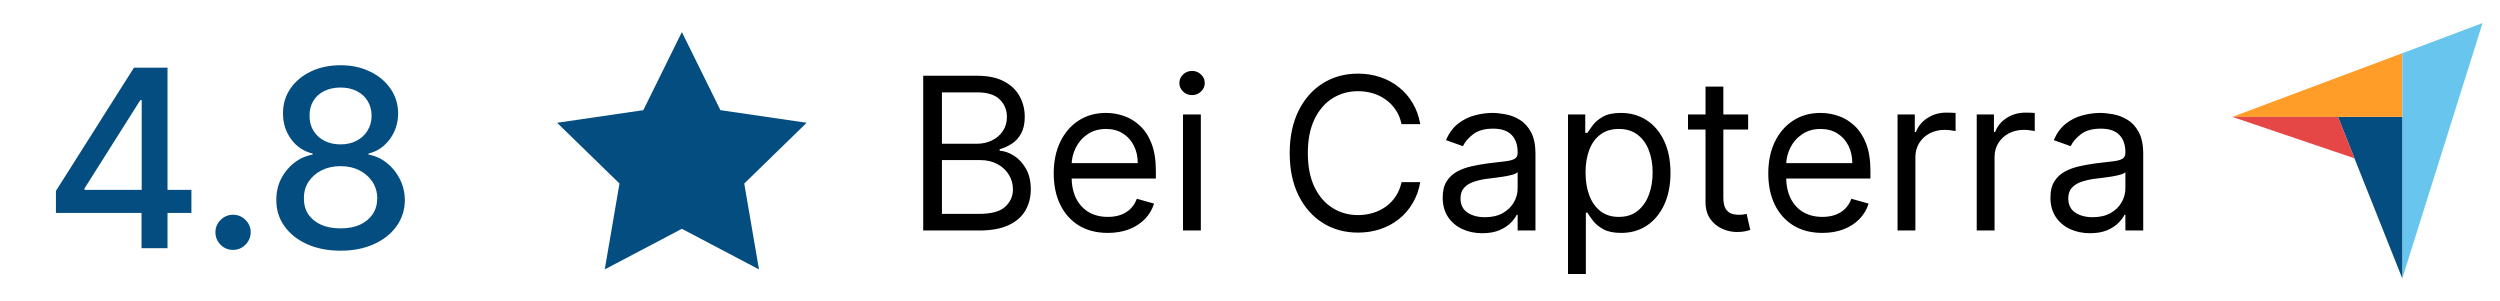
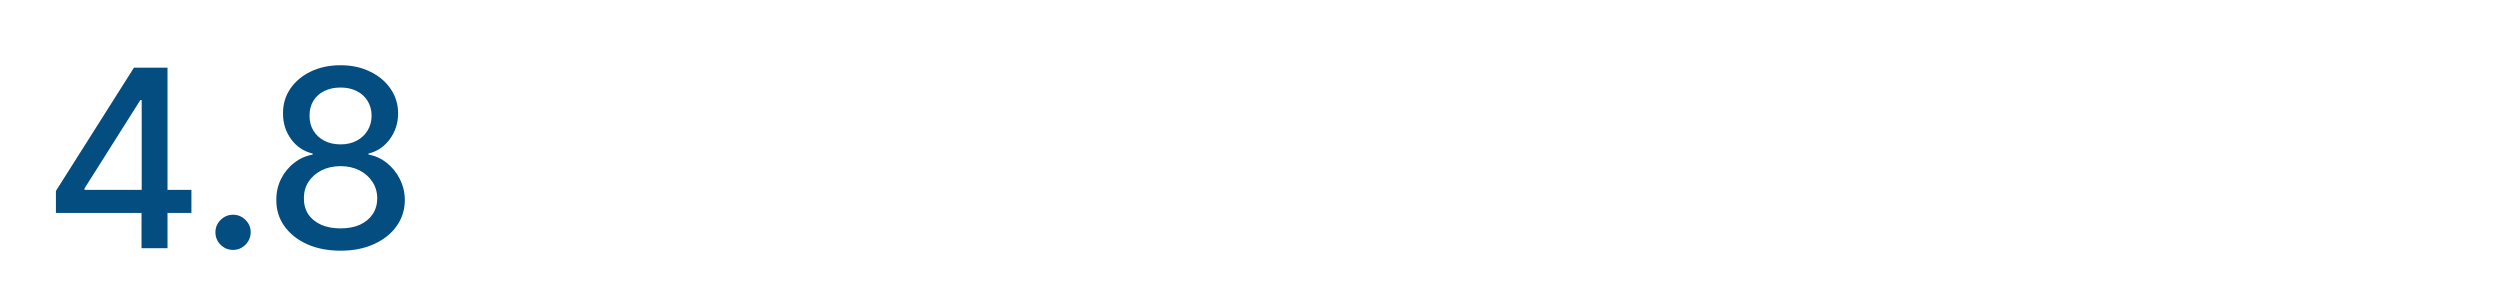
<svg xmlns="http://www.w3.org/2000/svg" width="141" height="17" viewBox="0 0 141 17" fill="none">
  <path d="M3.154 12.011V10.768L7.554 3.818H8.534V5.648H7.912L4.765 10.629V10.709H10.796V12.011H3.154ZM7.982 14V11.633L7.992 11.067V3.818H9.448V14H7.982ZM13.145 14.095C12.873 14.095 12.639 13.998 12.444 13.806C12.248 13.611 12.15 13.375 12.15 13.1C12.15 12.828 12.248 12.596 12.444 12.404C12.639 12.209 12.873 12.111 13.145 12.111C13.416 12.111 13.65 12.209 13.846 12.404C14.041 12.596 14.139 12.828 14.139 13.1C14.139 13.282 14.093 13.45 14 13.602C13.91 13.751 13.791 13.871 13.642 13.96C13.493 14.05 13.327 14.095 13.145 14.095ZM19.209 14.139C18.496 14.139 17.866 14.017 17.32 13.771C16.776 13.526 16.35 13.188 16.042 12.757C15.734 12.326 15.581 11.836 15.585 11.286C15.581 10.855 15.669 10.459 15.848 10.097C16.03 9.733 16.277 9.429 16.589 9.188C16.9 8.942 17.248 8.786 17.633 8.72V8.661C17.126 8.538 16.72 8.266 16.415 7.845C16.11 7.424 15.959 6.94 15.962 6.393C15.959 5.873 16.097 5.409 16.375 5.001C16.657 4.59 17.043 4.267 17.533 4.032C18.024 3.797 18.582 3.679 19.209 3.679C19.829 3.679 20.382 3.798 20.869 4.037C21.36 4.272 21.746 4.595 22.028 5.006C22.309 5.414 22.452 5.876 22.455 6.393C22.452 6.94 22.296 7.424 21.988 7.845C21.68 8.266 21.279 8.538 20.785 8.661V8.72C21.166 8.786 21.509 8.942 21.814 9.188C22.122 9.429 22.367 9.733 22.55 10.097C22.735 10.459 22.83 10.855 22.833 11.286C22.83 11.836 22.674 12.326 22.366 12.757C22.058 13.188 21.63 13.526 21.083 13.771C20.54 14.017 19.915 14.139 19.209 14.139ZM19.209 12.881C19.63 12.881 19.994 12.812 20.303 12.673C20.611 12.53 20.849 12.333 21.018 12.081C21.188 11.826 21.274 11.527 21.277 11.186C21.274 10.831 21.181 10.518 20.999 10.246C20.82 9.975 20.576 9.761 20.268 9.605C19.959 9.449 19.607 9.371 19.209 9.371C18.808 9.371 18.451 9.449 18.14 9.605C17.828 9.761 17.583 9.975 17.404 10.246C17.225 10.518 17.137 10.831 17.141 11.186C17.137 11.527 17.218 11.826 17.384 12.081C17.553 12.333 17.794 12.53 18.105 12.673C18.417 12.812 18.785 12.881 19.209 12.881ZM19.209 8.143C19.547 8.143 19.847 8.076 20.109 7.94C20.37 7.804 20.576 7.615 20.725 7.373C20.878 7.131 20.956 6.848 20.959 6.523C20.956 6.205 20.879 5.926 20.73 5.688C20.584 5.449 20.38 5.265 20.119 5.136C19.857 5.003 19.553 4.937 19.209 4.937C18.858 4.937 18.549 5.003 18.284 5.136C18.022 5.265 17.818 5.449 17.673 5.688C17.527 5.926 17.456 6.205 17.459 6.523C17.456 6.848 17.528 7.131 17.678 7.373C17.827 7.615 18.032 7.804 18.294 7.94C18.559 8.076 18.864 8.143 19.209 8.143Z" fill="#044D80" />
-   <path d="M38.457 1.808L40.632 6.213L45.495 6.924L41.976 10.351L42.806 15.193L38.457 12.905L34.108 15.193L34.939 10.351L31.42 6.924L36.283 6.213L38.457 1.808Z" fill="#044D80" />
-   <path d="M52.069 13V4.273H55.12C55.728 4.273 56.229 4.378 56.624 4.588C57.019 4.795 57.313 5.075 57.506 5.428C57.699 5.777 57.796 6.165 57.796 6.591C57.796 6.966 57.729 7.276 57.596 7.52C57.465 7.764 57.291 7.957 57.076 8.099C56.863 8.241 56.631 8.347 56.381 8.415V8.5C56.648 8.517 56.916 8.611 57.186 8.781C57.456 8.952 57.682 9.196 57.864 9.514C58.046 9.832 58.137 10.222 58.137 10.682C58.137 11.119 58.037 11.513 57.838 11.862C57.64 12.212 57.326 12.489 56.897 12.693C56.468 12.898 55.909 13 55.222 13H52.069ZM53.125 12.062H55.222C55.912 12.062 56.402 11.929 56.692 11.662C56.985 11.392 57.131 11.065 57.131 10.682C57.131 10.386 57.056 10.114 56.905 9.864C56.755 9.611 56.54 9.409 56.262 9.259C55.983 9.105 55.654 9.028 55.273 9.028H53.125V12.062ZM53.125 8.108H55.086C55.404 8.108 55.691 8.045 55.946 7.92C56.205 7.795 56.409 7.619 56.56 7.392C56.713 7.165 56.79 6.898 56.79 6.591C56.79 6.207 56.657 5.882 56.39 5.615C56.123 5.345 55.699 5.21 55.12 5.21H53.125V8.108ZM62.481 13.136C61.85 13.136 61.306 12.997 60.849 12.719C60.395 12.438 60.044 12.046 59.797 11.543C59.552 11.037 59.43 10.449 59.43 9.778C59.43 9.108 59.552 8.517 59.797 8.006C60.044 7.491 60.387 7.091 60.828 6.804C61.271 6.514 61.788 6.369 62.379 6.369C62.72 6.369 63.056 6.426 63.389 6.54C63.721 6.653 64.024 6.838 64.296 7.094C64.569 7.347 64.787 7.682 64.948 8.099C65.11 8.517 65.191 9.031 65.191 9.642V10.068H60.146V9.199H64.169C64.169 8.83 64.095 8.5 63.947 8.21C63.802 7.92 63.595 7.692 63.325 7.524C63.058 7.357 62.742 7.273 62.379 7.273C61.978 7.273 61.632 7.372 61.339 7.571C61.049 7.767 60.826 8.023 60.67 8.338C60.514 8.653 60.436 8.991 60.436 9.352V9.932C60.436 10.426 60.521 10.845 60.691 11.189C60.865 11.53 61.105 11.79 61.412 11.969C61.718 12.145 62.075 12.233 62.481 12.233C62.745 12.233 62.984 12.196 63.197 12.122C63.413 12.046 63.599 11.932 63.755 11.781C63.912 11.628 64.032 11.438 64.118 11.21L65.089 11.483C64.987 11.812 64.815 12.102 64.573 12.352C64.332 12.599 64.034 12.793 63.679 12.932C63.324 13.068 62.924 13.136 62.481 13.136ZM66.721 13V6.455H67.727V13H66.721ZM67.233 5.364C67.037 5.364 66.868 5.297 66.725 5.163C66.586 5.03 66.517 4.869 66.517 4.682C66.517 4.494 66.586 4.334 66.725 4.2C66.868 4.067 67.037 4 67.233 4C67.429 4 67.596 4.067 67.735 4.2C67.877 4.334 67.948 4.494 67.948 4.682C67.948 4.869 67.877 5.03 67.735 5.163C67.596 5.297 67.429 5.364 67.233 5.364ZM80.103 7H79.046C78.984 6.696 78.874 6.429 78.718 6.199C78.565 5.969 78.377 5.776 78.156 5.619C77.937 5.46 77.694 5.341 77.427 5.261C77.16 5.182 76.881 5.142 76.592 5.142C76.063 5.142 75.585 5.276 75.156 5.543C74.729 5.81 74.39 6.203 74.137 6.723C73.887 7.243 73.762 7.881 73.762 8.636C73.762 9.392 73.887 10.03 74.137 10.55C74.39 11.07 74.729 11.463 75.156 11.73C75.585 11.997 76.063 12.131 76.592 12.131C76.881 12.131 77.16 12.091 77.427 12.011C77.694 11.932 77.937 11.814 78.156 11.658C78.377 11.499 78.565 11.304 78.718 11.074C78.874 10.841 78.984 10.574 79.046 10.273H80.103C80.023 10.719 79.879 11.118 79.668 11.47C79.458 11.822 79.197 12.122 78.884 12.369C78.572 12.614 78.221 12.8 77.832 12.928C77.445 13.055 77.032 13.119 76.592 13.119C75.847 13.119 75.185 12.938 74.606 12.574C74.026 12.21 73.57 11.693 73.238 11.023C72.906 10.352 72.739 9.557 72.739 8.636C72.739 7.716 72.906 6.92 73.238 6.25C73.57 5.58 74.026 5.062 74.606 4.699C75.185 4.335 75.847 4.153 76.592 4.153C77.032 4.153 77.445 4.217 77.832 4.345C78.221 4.473 78.572 4.661 78.884 4.908C79.197 5.152 79.458 5.45 79.668 5.803C79.879 6.152 80.023 6.551 80.103 7ZM83.6 13.153C83.186 13.153 82.809 13.075 82.471 12.919C82.133 12.76 81.865 12.531 81.666 12.233C81.467 11.932 81.368 11.568 81.368 11.142C81.368 10.767 81.441 10.463 81.589 10.23C81.737 9.994 81.934 9.81 82.181 9.676C82.429 9.543 82.701 9.443 83 9.378C83.301 9.31 83.603 9.256 83.907 9.216C84.305 9.165 84.627 9.126 84.875 9.101C85.125 9.072 85.306 9.026 85.42 8.96C85.537 8.895 85.595 8.781 85.595 8.619V8.585C85.595 8.165 85.48 7.838 85.25 7.605C85.022 7.372 84.677 7.256 84.214 7.256C83.734 7.256 83.358 7.361 83.085 7.571C82.812 7.781 82.62 8.006 82.51 8.244L81.555 7.903C81.725 7.506 81.953 7.196 82.237 6.974C82.524 6.75 82.836 6.594 83.174 6.506C83.515 6.415 83.85 6.369 84.18 6.369C84.39 6.369 84.632 6.395 84.904 6.446C85.18 6.494 85.446 6.595 85.701 6.749C85.96 6.902 86.174 7.134 86.345 7.443C86.515 7.753 86.6 8.168 86.6 8.688V13H85.595V12.114H85.544C85.475 12.256 85.362 12.408 85.203 12.57C85.044 12.732 84.832 12.869 84.568 12.983C84.304 13.097 83.981 13.153 83.6 13.153ZM83.754 12.25C84.152 12.25 84.487 12.172 84.76 12.016C85.035 11.859 85.243 11.658 85.382 11.411C85.524 11.163 85.595 10.903 85.595 10.631V9.71C85.552 9.761 85.459 9.808 85.314 9.851C85.171 9.891 85.007 9.926 84.819 9.957C84.635 9.986 84.454 10.011 84.278 10.034C84.105 10.054 83.964 10.071 83.856 10.085C83.595 10.119 83.35 10.175 83.123 10.251C82.899 10.325 82.717 10.438 82.578 10.588C82.441 10.736 82.373 10.938 82.373 11.193C82.373 11.543 82.502 11.807 82.761 11.986C83.022 12.162 83.353 12.25 83.754 12.25ZM88.436 15.454V6.455H89.408V7.494H89.527C89.601 7.381 89.703 7.236 89.834 7.06C89.967 6.881 90.158 6.722 90.405 6.582C90.655 6.44 90.993 6.369 91.419 6.369C91.97 6.369 92.456 6.507 92.876 6.783C93.297 7.058 93.625 7.449 93.861 7.955C94.097 8.46 94.215 9.057 94.215 9.744C94.215 10.438 94.097 11.038 93.861 11.547C93.625 12.053 93.298 12.445 92.881 12.723C92.463 12.999 91.981 13.136 91.436 13.136C91.016 13.136 90.679 13.067 90.426 12.928C90.173 12.786 89.979 12.625 89.842 12.446C89.706 12.264 89.601 12.114 89.527 11.994H89.442V15.454H88.436ZM89.425 9.727C89.425 10.222 89.497 10.658 89.642 11.036C89.787 11.411 89.999 11.704 90.277 11.918C90.555 12.128 90.896 12.233 91.3 12.233C91.72 12.233 92.071 12.122 92.352 11.901C92.636 11.676 92.849 11.375 92.992 10.997C93.136 10.617 93.209 10.193 93.209 9.727C93.209 9.267 93.138 8.852 92.996 8.483C92.856 8.111 92.645 7.817 92.361 7.601C92.079 7.382 91.726 7.273 91.3 7.273C90.891 7.273 90.547 7.376 90.269 7.584C89.99 7.788 89.78 8.075 89.638 8.445C89.496 8.811 89.425 9.239 89.425 9.727ZM98.595 6.455V7.307H95.203V6.455H98.595ZM96.192 4.886H97.197V11.125C97.197 11.409 97.239 11.622 97.321 11.764C97.406 11.903 97.514 11.997 97.645 12.046C97.778 12.091 97.919 12.114 98.067 12.114C98.178 12.114 98.269 12.108 98.34 12.097C98.41 12.082 98.467 12.071 98.51 12.062L98.715 12.966C98.646 12.992 98.551 13.017 98.429 13.043C98.307 13.071 98.152 13.085 97.965 13.085C97.68 13.085 97.402 13.024 97.129 12.902C96.859 12.78 96.635 12.594 96.456 12.344C96.28 12.094 96.192 11.778 96.192 11.398V4.886ZM102.782 13.136C102.151 13.136 101.607 12.997 101.15 12.719C100.695 12.438 100.344 12.046 100.097 11.543C99.853 11.037 99.731 10.449 99.731 9.778C99.731 9.108 99.853 8.517 100.097 8.006C100.344 7.491 100.688 7.091 101.129 6.804C101.572 6.514 102.089 6.369 102.68 6.369C103.021 6.369 103.357 6.426 103.69 6.54C104.022 6.653 104.325 6.838 104.597 7.094C104.87 7.347 105.087 7.682 105.249 8.099C105.411 8.517 105.492 9.031 105.492 9.642V10.068H100.447V9.199H104.469C104.469 8.83 104.396 8.5 104.248 8.21C104.103 7.92 103.896 7.692 103.626 7.524C103.359 7.357 103.043 7.273 102.68 7.273C102.279 7.273 101.933 7.372 101.64 7.571C101.35 7.767 101.127 8.023 100.971 8.338C100.815 8.653 100.737 8.991 100.737 9.352V9.932C100.737 10.426 100.822 10.845 100.992 11.189C101.165 11.53 101.406 11.79 101.712 11.969C102.019 12.145 102.376 12.233 102.782 12.233C103.046 12.233 103.285 12.196 103.498 12.122C103.714 12.046 103.9 11.932 104.056 11.781C104.212 11.628 104.333 11.438 104.418 11.21L105.39 11.483C105.288 11.812 105.116 12.102 104.874 12.352C104.633 12.599 104.335 12.793 103.979 12.932C103.624 13.068 103.225 13.136 102.782 13.136ZM107.022 13V6.455H107.994V7.443H108.062C108.181 7.119 108.397 6.857 108.71 6.655C109.022 6.453 109.374 6.352 109.766 6.352C109.84 6.352 109.933 6.354 110.043 6.357C110.154 6.359 110.238 6.364 110.295 6.369V7.392C110.261 7.384 110.183 7.371 110.06 7.354C109.941 7.334 109.815 7.324 109.681 7.324C109.363 7.324 109.079 7.391 108.829 7.524C108.582 7.655 108.386 7.837 108.241 8.07C108.099 8.3 108.028 8.562 108.028 8.858V13H107.022ZM111.487 13V6.455H112.458V7.443H112.527C112.646 7.119 112.862 6.857 113.174 6.655C113.487 6.453 113.839 6.352 114.231 6.352C114.305 6.352 114.397 6.354 114.508 6.357C114.619 6.359 114.703 6.364 114.76 6.369V7.392C114.725 7.384 114.647 7.371 114.525 7.354C114.406 7.334 114.279 7.324 114.146 7.324C113.828 7.324 113.544 7.391 113.294 7.524C113.047 7.655 112.85 7.837 112.706 8.07C112.564 8.3 112.493 8.562 112.493 8.858V13H111.487ZM117.878 13.153C117.463 13.153 117.087 13.075 116.749 12.919C116.411 12.76 116.142 12.531 115.943 12.233C115.744 11.932 115.645 11.568 115.645 11.142C115.645 10.767 115.719 10.463 115.866 10.23C116.014 9.994 116.212 9.81 116.459 9.676C116.706 9.543 116.979 9.443 117.277 9.378C117.578 9.31 117.881 9.256 118.185 9.216C118.582 9.165 118.905 9.126 119.152 9.101C119.402 9.072 119.584 9.026 119.697 8.96C119.814 8.895 119.872 8.781 119.872 8.619V8.585C119.872 8.165 119.757 7.838 119.527 7.605C119.3 7.372 118.955 7.256 118.491 7.256C118.011 7.256 117.635 7.361 117.362 7.571C117.089 7.781 116.898 8.006 116.787 8.244L115.832 7.903C116.003 7.506 116.23 7.196 116.514 6.974C116.801 6.75 117.114 6.594 117.452 6.506C117.793 6.415 118.128 6.369 118.457 6.369C118.668 6.369 118.909 6.395 119.182 6.446C119.457 6.494 119.723 6.595 119.979 6.749C120.237 6.902 120.452 7.134 120.622 7.443C120.793 7.753 120.878 8.168 120.878 8.688V13H119.872V12.114H119.821C119.753 12.256 119.639 12.408 119.48 12.57C119.321 12.732 119.109 12.869 118.845 12.983C118.581 13.097 118.259 13.153 117.878 13.153ZM118.031 12.25C118.429 12.25 118.764 12.172 119.037 12.016C119.313 11.859 119.52 11.658 119.659 11.411C119.801 11.163 119.872 10.903 119.872 10.631V9.71C119.83 9.761 119.736 9.808 119.591 9.851C119.449 9.891 119.284 9.926 119.097 9.957C118.912 9.986 118.732 10.011 118.555 10.034C118.382 10.054 118.241 10.071 118.134 10.085C117.872 10.119 117.628 10.175 117.401 10.251C117.176 10.325 116.994 10.438 116.855 10.588C116.719 10.736 116.651 10.938 116.651 11.193C116.651 11.543 116.78 11.807 117.038 11.986C117.3 12.162 117.631 12.25 118.031 12.25Z" fill="black" />
  <g clip-path="url(#clip0_2073_111788)">
-     <path d="M125.902 6.592H131.865H135.49V3.001L125.902 6.592Z" fill="#FF9D28" />
    <path d="M135.49 3.001V15.7L140.015 1.3L135.49 3.001Z" fill="#68C5ED" />
-     <path d="M135.488 6.597H131.863L135.488 15.7V6.597Z" fill="#044D80" />
    <path d="M125.902 6.592L132.795 8.929L131.865 6.592H125.902Z" fill="#E54747" />
  </g>
  <defs>
    <clipPath id="clip0_2073_111788">
-       <rect width="14.112" height="14.4" fill="white" transform="translate(125.902 1.3)" />
-     </clipPath>
+       </clipPath>
  </defs>
</svg>